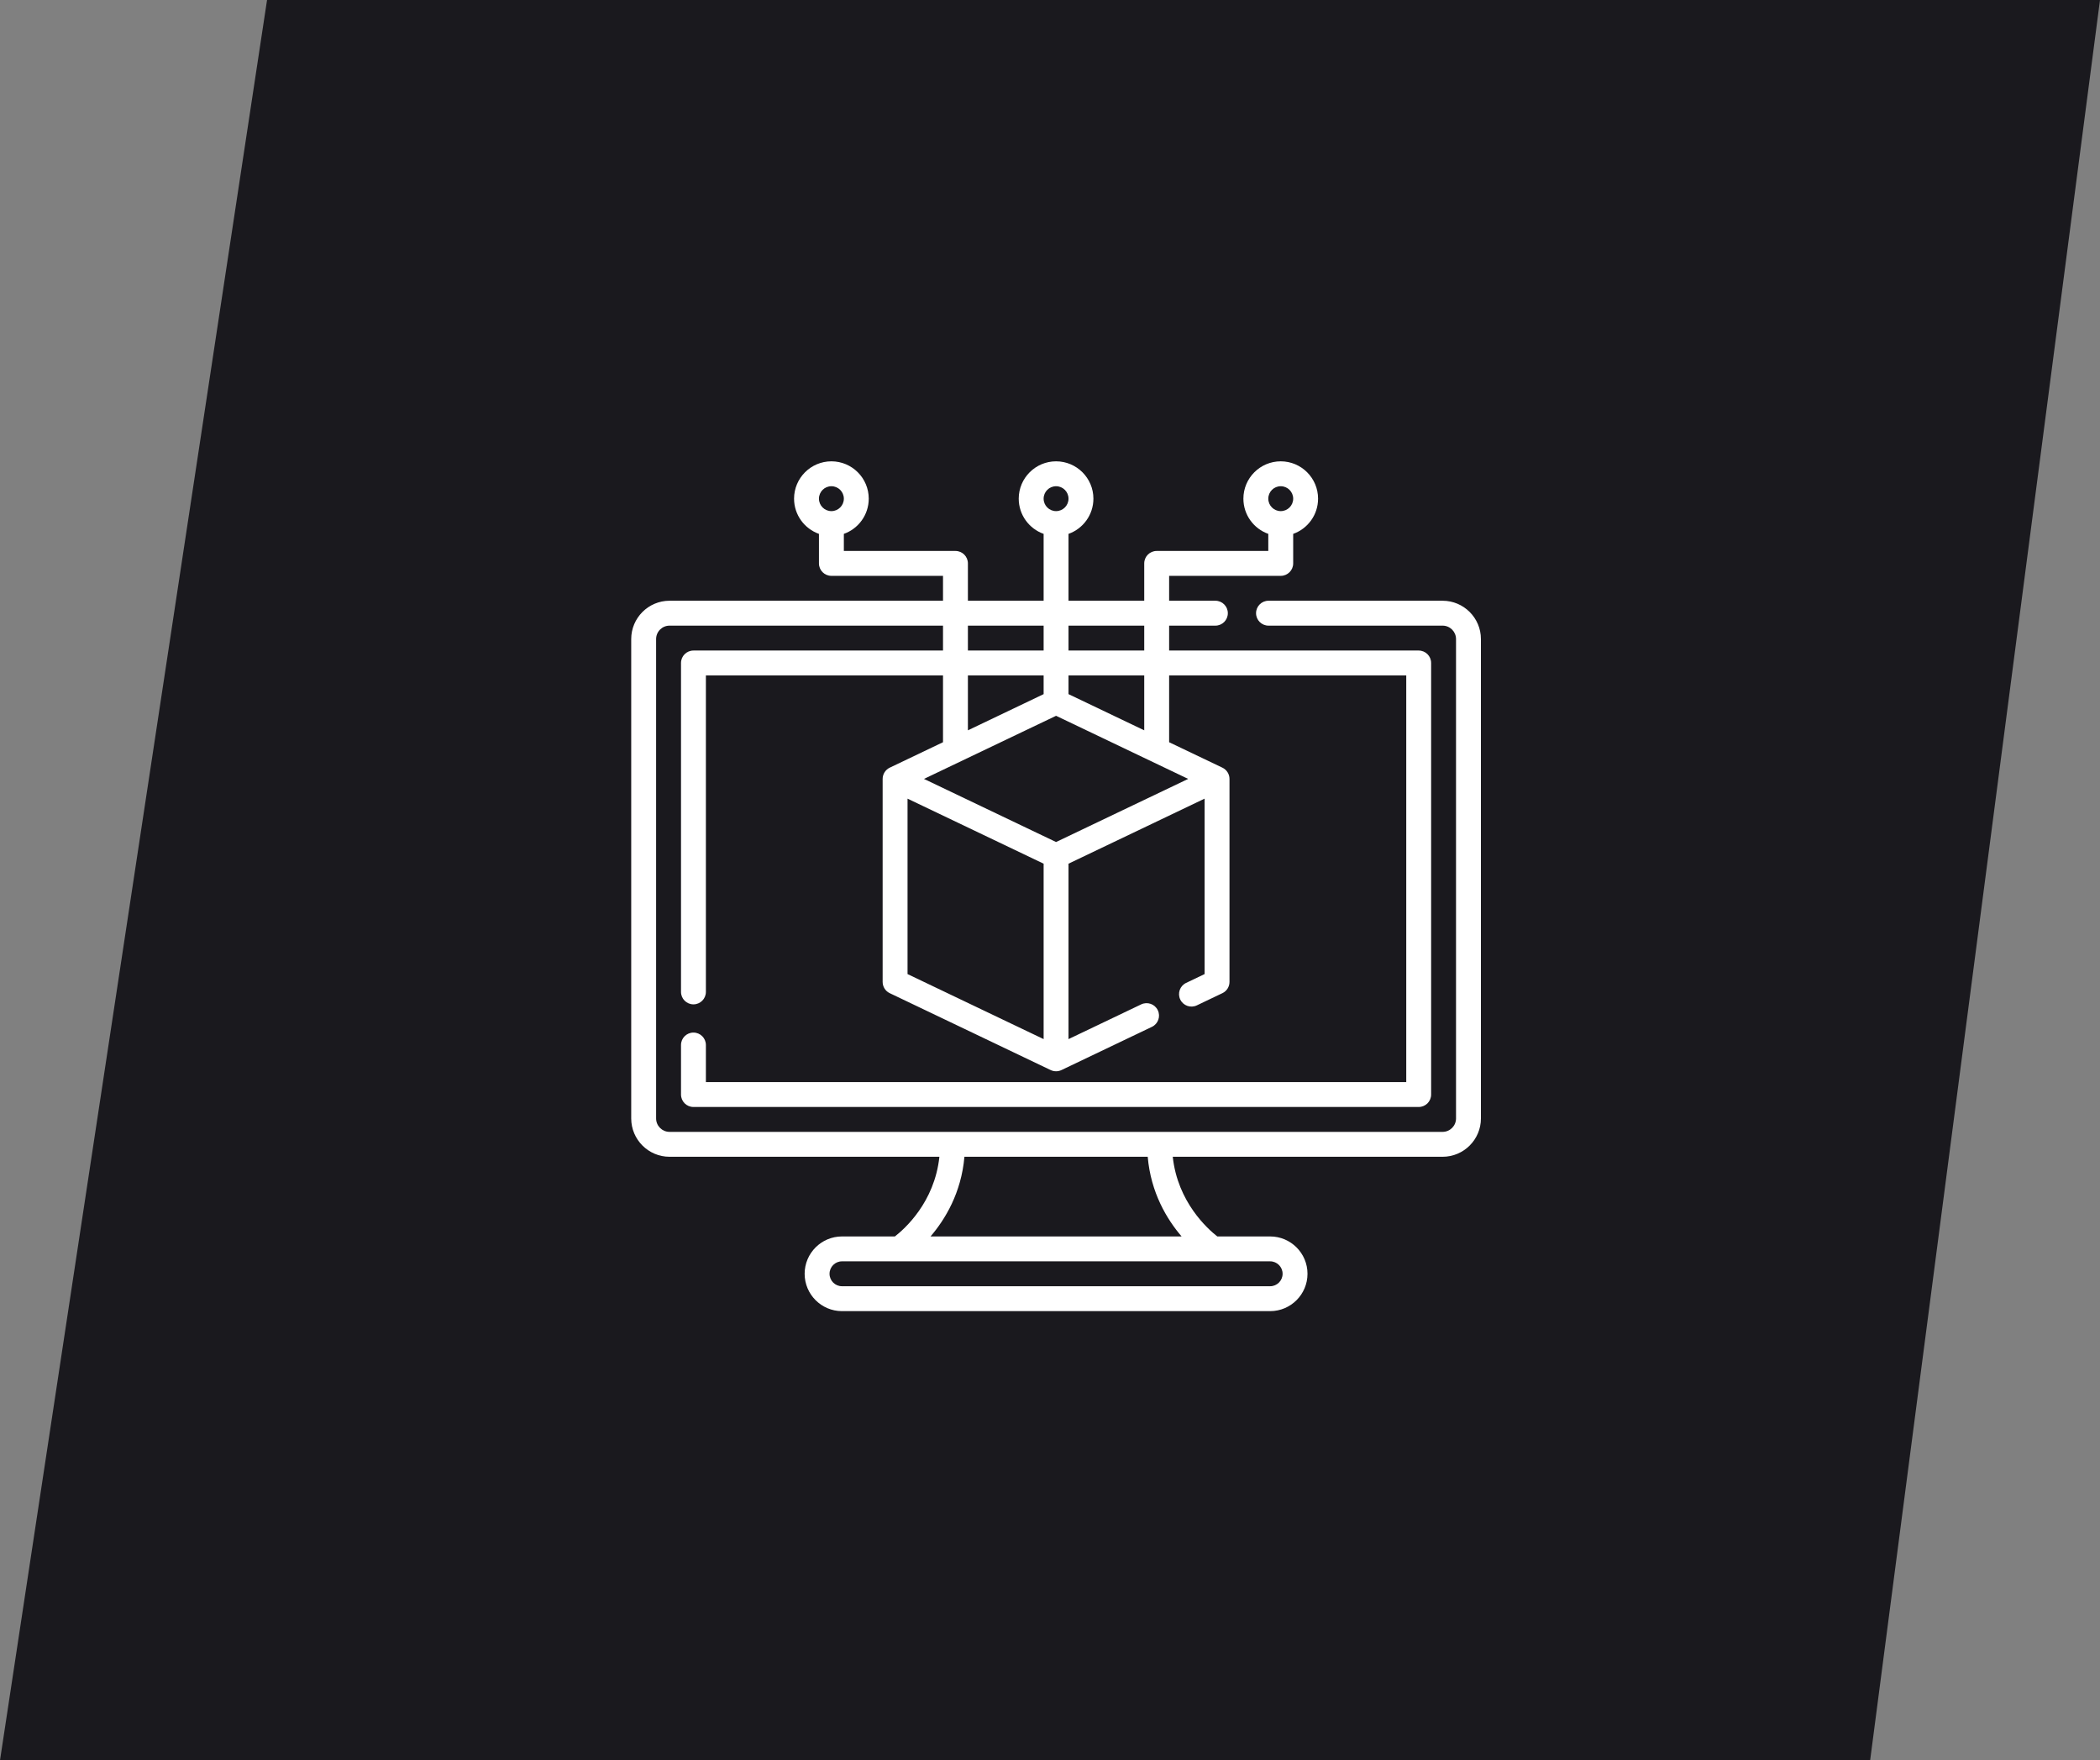
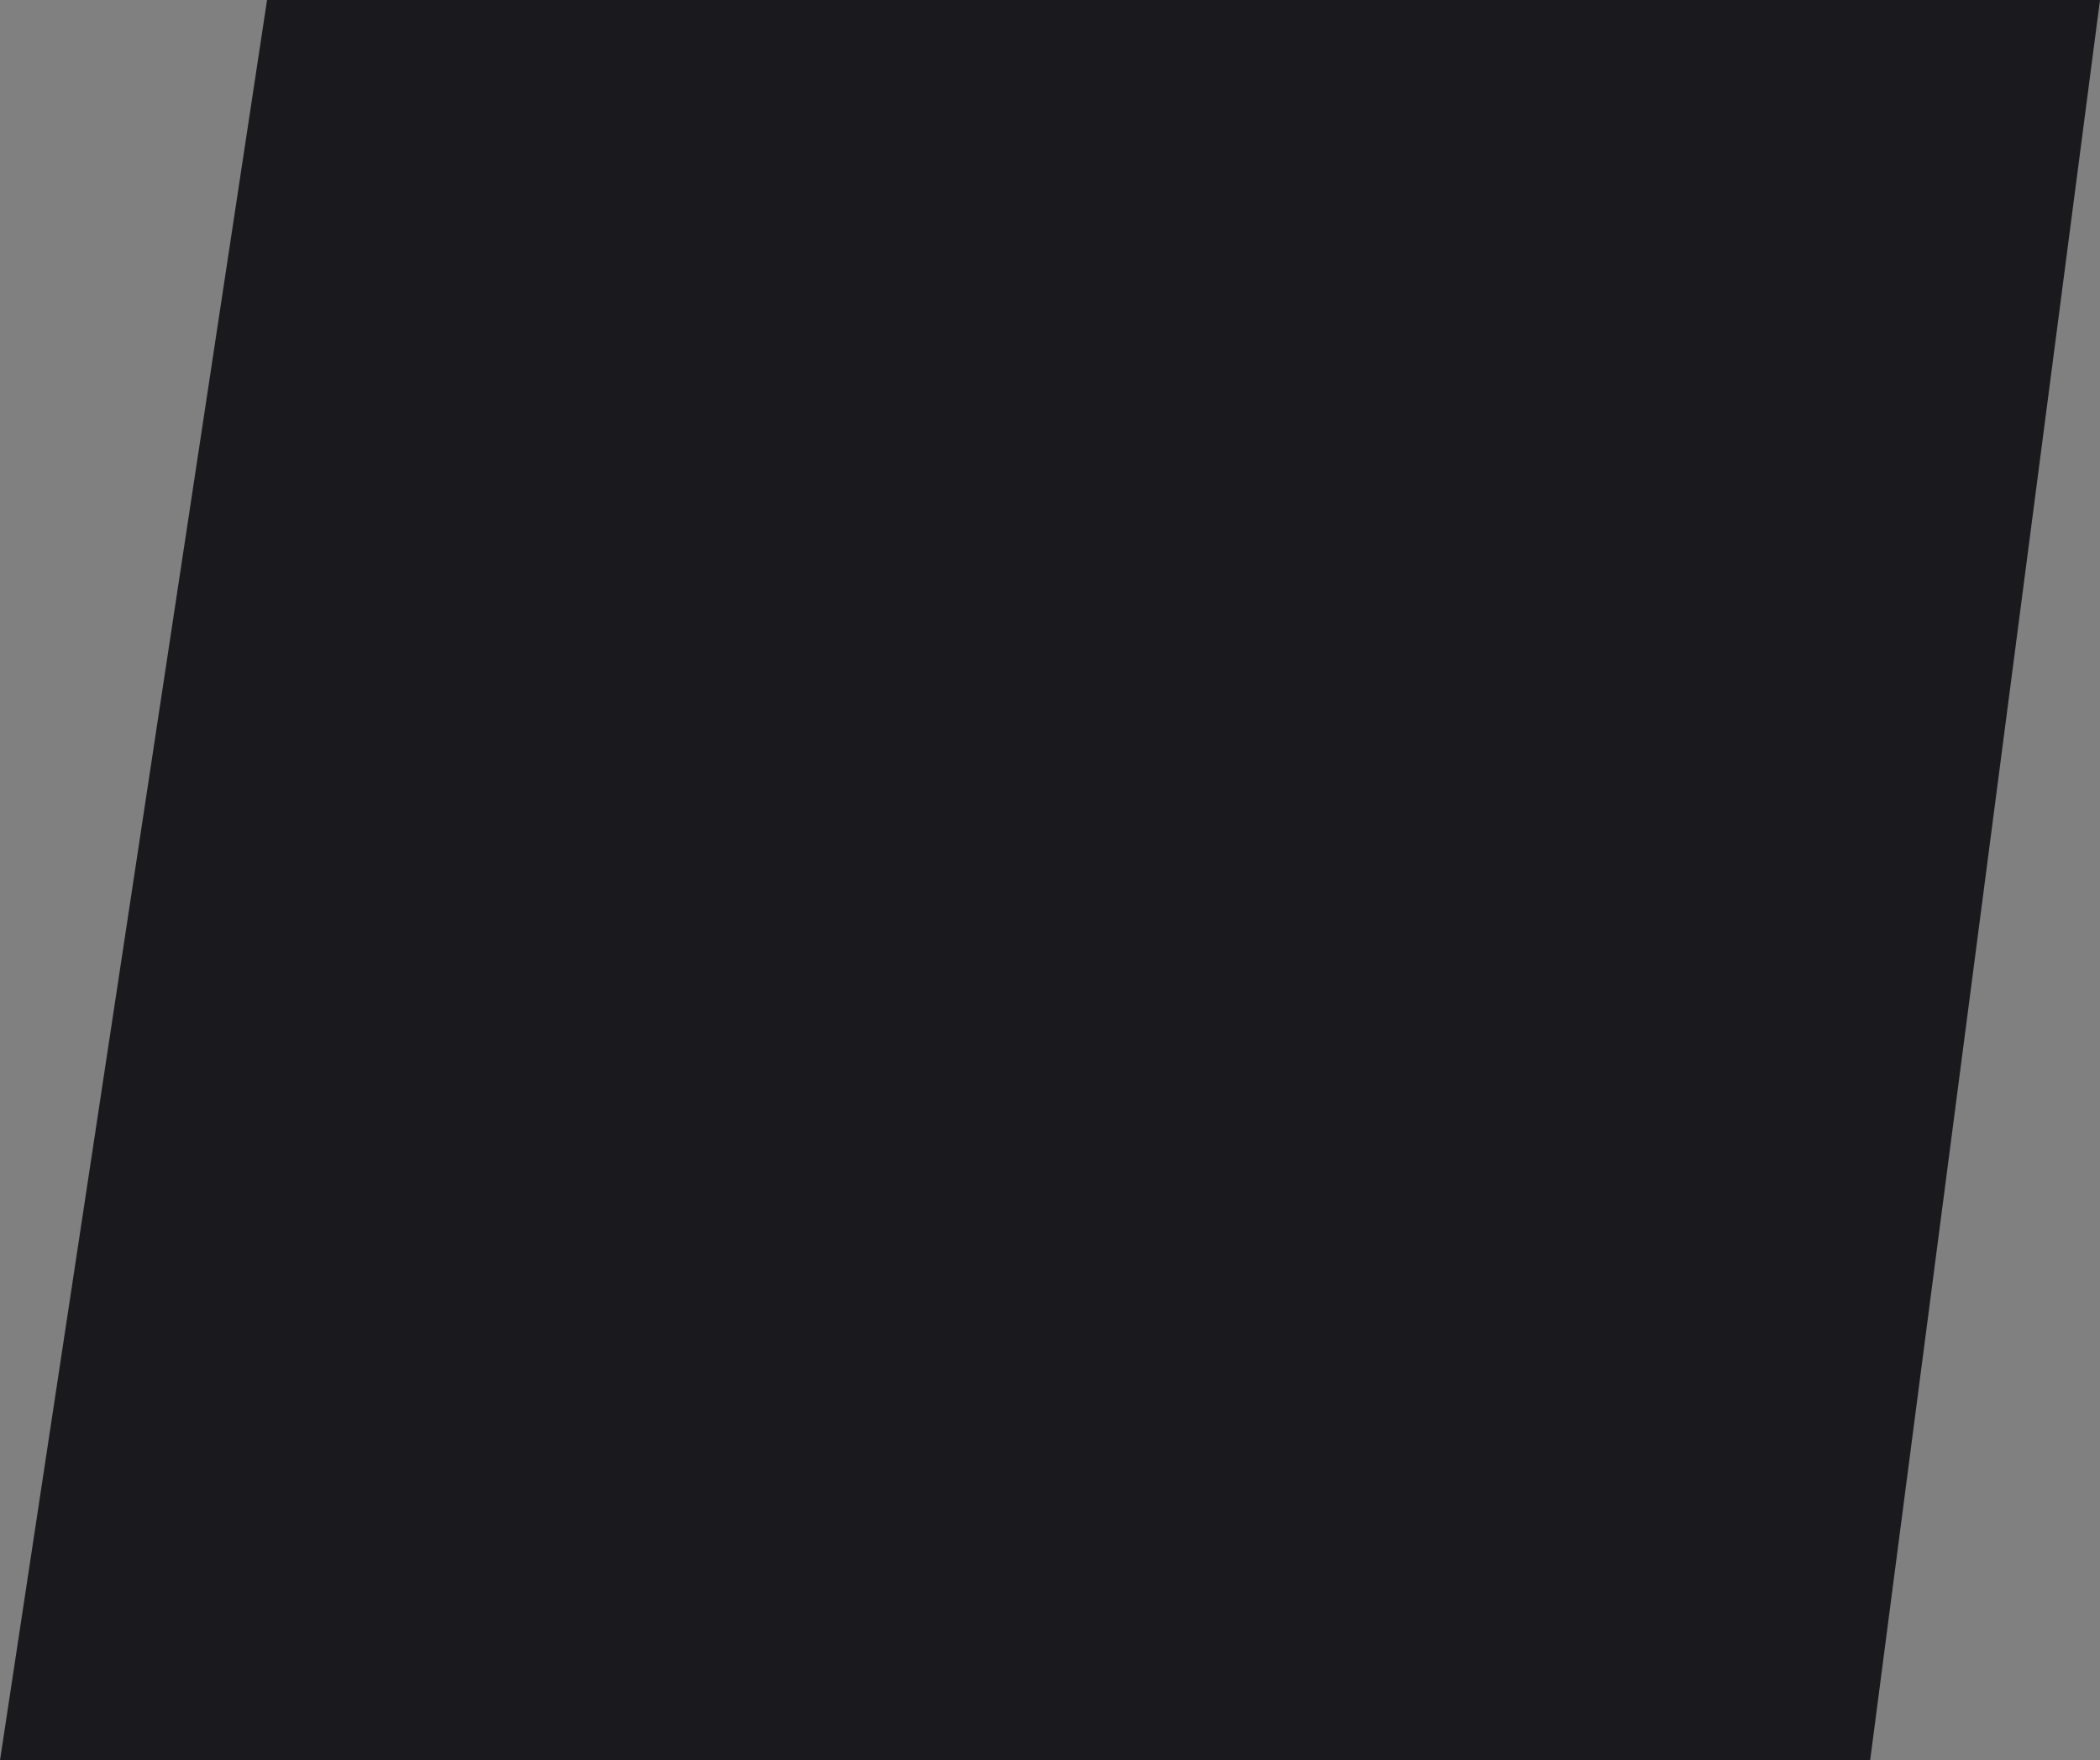
<svg xmlns="http://www.w3.org/2000/svg" width="173px" height="145px" viewBox="0 0 173 145" version="1.1">
  <rect x="0" y="0" width="173" height="145" fill="#808080" stroke="none" />
  <title>Group 9</title>
  <desc>Created with Sketch.</desc>
  <g id="Page-1" stroke="none" stroke-width="1" fill="none" fill-rule="evenodd">
    <g id="4.-Athas---Software-dev." transform="translate(-1084, -2368)">
      <g id="Group-8" transform="translate(990, 2368)">
        <g id="Group-9" transform="translate(94, 0)">
          <polygon id="Path" fill="#1A191E" points="22 0 -1.53210777e-14 145 154.064 145 173 0" />
          <g id="Shape-2" transform="translate(52, 38)" fill="#FFFFFF" fill-rule="nonzero">
-             <path d="M66.843,11.484 L52.5,11.484 C51.933,11.484 51.475,11.943 51.475,12.51 C51.475,13.076 51.933,13.535 52.5,13.535 L66.843,13.535 C67.453,13.535 67.949,14.031 67.949,14.642 L67.949,54.128 C67.949,54.738 67.453,55.234 66.843,55.234 L3.157,55.234 C2.547,55.234 2.051,54.738 2.051,54.128 L2.051,14.642 C2.051,14.031 2.547,13.535 3.157,13.535 L25.686,13.535 L25.686,15.586 L5.127,15.586 C4.56,15.586 4.102,16.045 4.102,16.611 L4.102,43.705 C4.102,44.271 4.56,44.73 5.127,44.73 C5.694,44.73 6.152,44.271 6.152,43.705 L6.152,17.637 L25.686,17.637 L25.686,23.138 L21.296,25.235 C20.946,25.402 20.713,25.765 20.713,26.16 L20.713,42.883 C20.713,43.278 20.94,43.638 21.296,43.808 L34.558,50.144 C34.845,50.279 35.169,50.272 35.442,50.144 L42.898,46.582 C43.409,46.338 43.625,45.725 43.381,45.215 C43.137,44.704 42.524,44.488 42.013,44.732 L36.025,47.593 L36.025,33.143 L47.236,27.786 L47.236,42.236 L45.713,42.964 C45.202,43.208 44.986,43.82 45.23,44.331 C45.474,44.842 46.087,45.058 46.597,44.814 L48.704,43.808 C49.06,43.638 49.287,43.278 49.287,42.883 L49.287,26.16 C49.287,25.769 49.06,25.405 48.704,25.235 L44.314,23.138 L44.314,17.637 L63.848,17.637 L63.848,51.133 L6.152,51.133 L6.152,48.08 C6.152,47.513 5.694,47.054 5.127,47.054 C4.56,47.054 4.102,47.513 4.102,48.08 L4.102,52.158 C4.102,52.725 4.56,53.184 5.127,53.184 L64.873,53.184 C65.44,53.184 65.898,52.725 65.898,52.158 L65.898,16.611 C65.898,16.045 65.44,15.586 64.873,15.586 L44.314,15.586 L44.314,13.535 L48.125,13.535 C48.692,13.535 49.15,13.076 49.15,12.51 C49.15,11.943 48.692,11.484 48.125,11.484 L44.314,11.484 L44.314,9.434 L53.508,9.434 C54.075,9.434 54.534,8.975 54.534,8.408 L54.534,5.976 C55.727,5.553 56.584,4.413 56.584,3.076 C56.584,1.38 55.204,0 53.508,0 C51.812,0 50.432,1.38 50.432,3.076 C50.432,4.413 51.289,5.553 52.483,5.976 L52.483,7.383 L43.289,7.383 C42.722,7.383 42.263,7.842 42.263,8.408 L42.263,11.484 L36.025,11.484 L36.025,5.976 C37.219,5.553 38.076,4.413 38.076,3.076 C38.076,1.38 36.696,0 35,0 C33.304,0 31.924,1.38 31.924,3.076 C31.924,4.413 32.781,5.553 33.975,5.976 L33.975,11.484 L27.737,11.484 L27.737,8.408 C27.737,7.842 27.278,7.383 26.711,7.383 L17.517,7.383 L17.517,5.976 C18.711,5.553 19.568,4.413 19.568,3.076 C19.568,1.38 18.188,0 16.492,0 C14.796,0 13.416,1.38 13.416,3.076 C13.416,4.413 14.273,5.553 15.466,5.976 L15.466,8.408 C15.466,8.975 15.925,9.434 16.492,9.434 L25.686,9.434 L25.686,11.484 L3.157,11.484 C1.416,11.484 0,12.901 0,14.642 L0,54.128 C0,55.869 1.416,57.285 3.157,57.285 L25.388,57.285 C24.991,61.047 22.504,63.243 21.72,63.848 L17.363,63.848 C15.667,63.848 14.287,65.228 14.287,66.924 C14.287,68.62 15.667,70 17.363,70 L52.637,70 C54.333,70 55.713,68.62 55.713,66.924 C55.713,65.228 54.333,63.848 52.637,63.848 L48.283,63.848 C47.509,63.245 45.013,61.029 44.613,57.285 L66.843,57.285 C68.584,57.285 70,55.869 70,54.128 L70,14.642 C70,12.901 68.584,11.484 66.843,11.484 Z M53.508,2.051 C54.074,2.051 54.534,2.511 54.534,3.076 C54.534,3.642 54.074,4.102 53.508,4.102 C52.943,4.102 52.483,3.642 52.483,3.076 C52.483,2.511 52.943,2.051 53.508,2.051 Z M35,2.051 C35.566,2.051 36.025,2.511 36.025,3.076 C36.025,3.642 35.566,4.102 35,4.102 C34.434,4.102 33.975,3.642 33.975,3.076 C33.975,2.511 34.434,2.051 35,2.051 Z M16.492,2.051 C17.057,2.051 17.517,2.511 17.517,3.076 C17.517,3.642 17.057,4.102 16.492,4.102 C15.926,4.102 15.466,3.642 15.466,3.076 C15.466,2.511 15.926,2.051 16.492,2.051 Z M27.737,17.637 L33.975,17.637 L33.975,19.177 L27.737,22.158 L27.737,17.637 Z M45.883,26.16 L35,31.359 L24.117,26.16 L35,20.961 L45.883,26.16 Z M22.764,27.786 L33.975,33.143 L33.975,47.593 L22.764,42.236 L22.764,27.786 Z M42.263,22.158 L36.025,19.177 L36.025,17.637 L42.263,17.637 L42.263,22.158 Z M42.263,13.535 L42.263,15.586 L36.025,15.586 L36.025,13.535 L42.263,13.535 Z M33.975,13.535 L33.975,15.586 L27.737,15.586 L27.737,13.535 L33.975,13.535 Z M53.662,66.924 C53.662,67.489 53.202,67.949 52.637,67.949 L17.363,67.949 C16.798,67.949 16.338,67.489 16.338,66.924 C16.338,66.358 16.798,65.898 17.363,65.898 L52.637,65.898 C53.202,65.898 53.662,66.358 53.662,66.924 Z M45.341,63.848 L24.659,63.848 C25.861,62.444 27.194,60.256 27.45,57.285 L42.55,57.285 C42.806,60.256 44.139,62.444 45.341,63.848 Z" id="Shape" />
-           </g>
+             </g>
        </g>
      </g>
    </g>
  </g>
</svg>